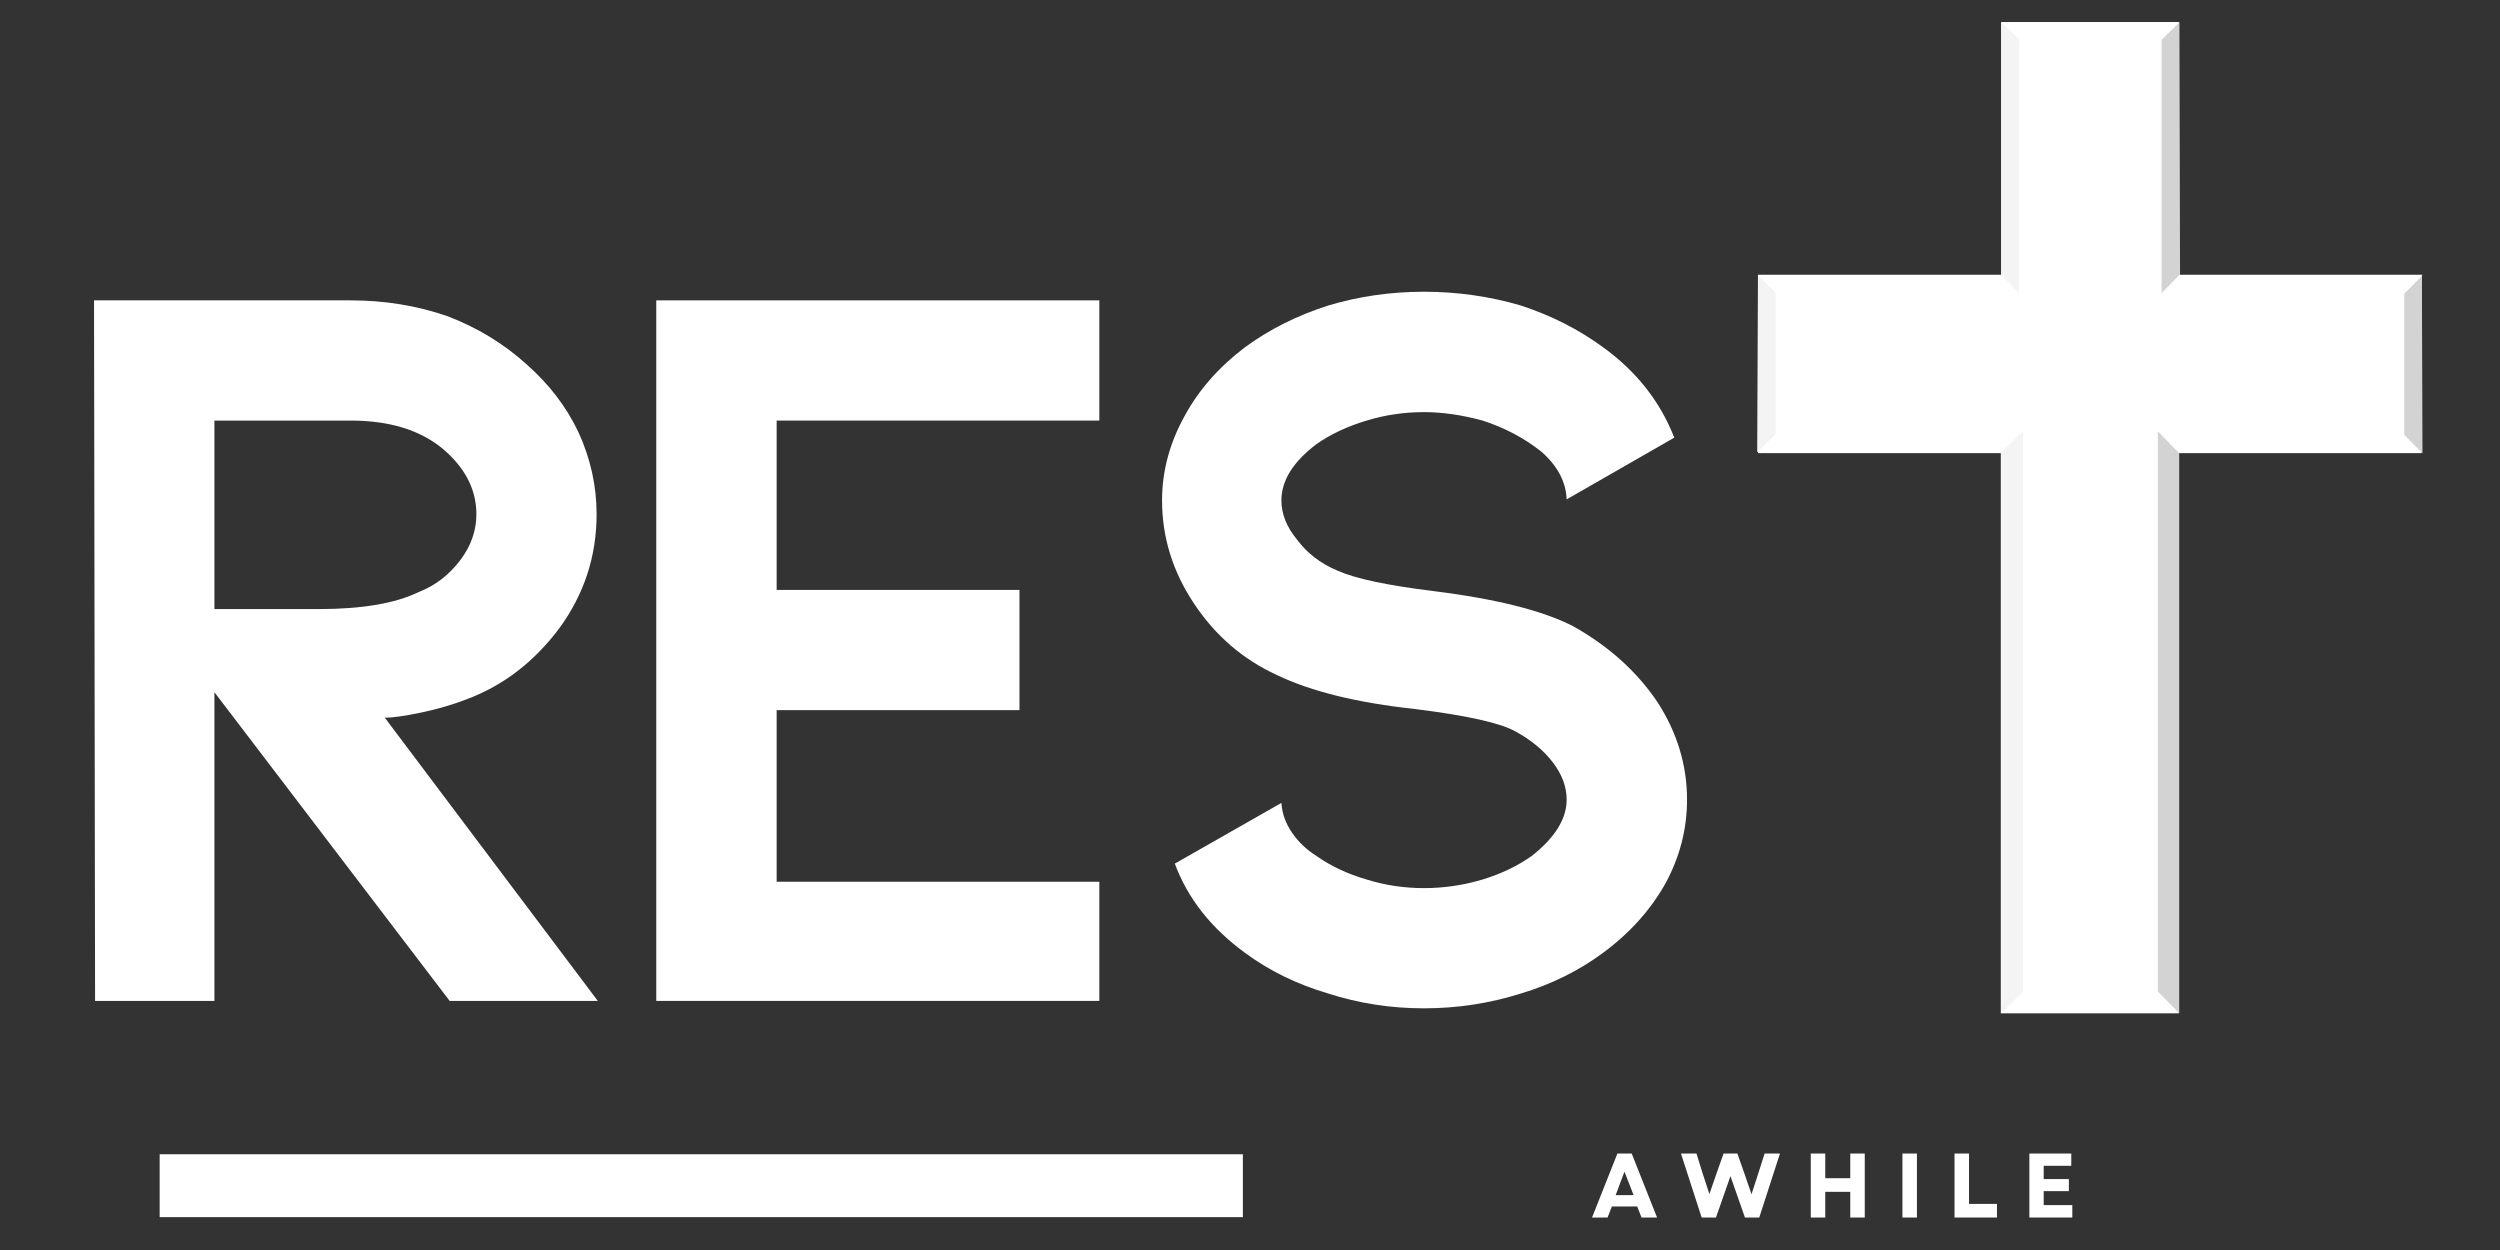
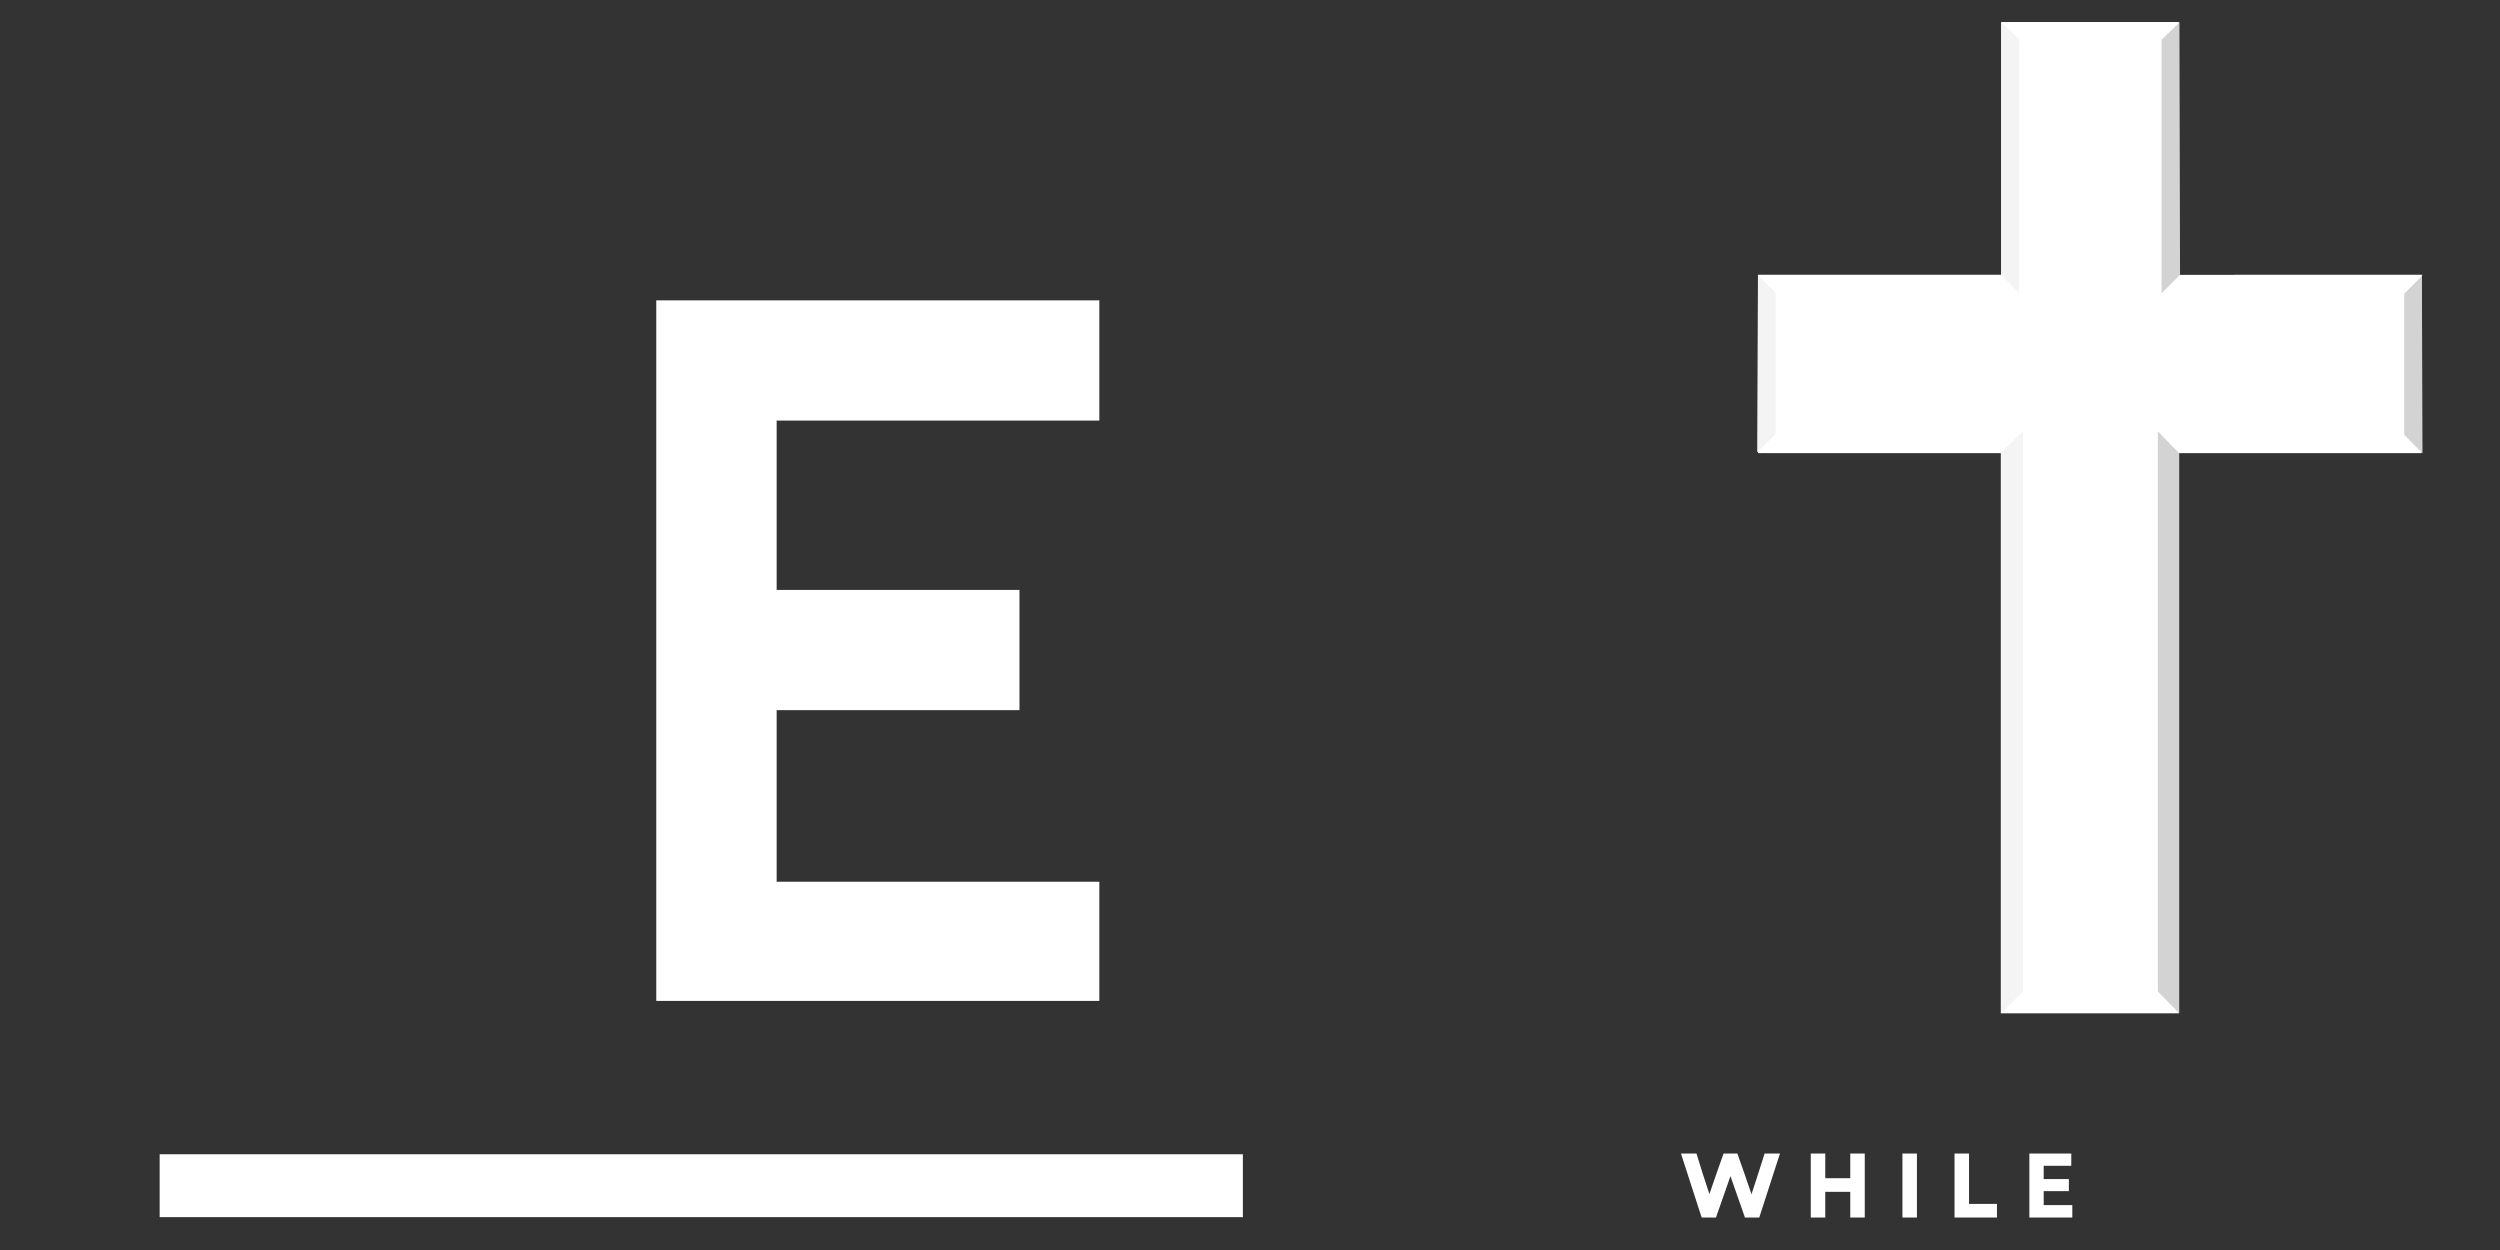
<svg xmlns="http://www.w3.org/2000/svg" width="302" zoomAndPan="magnify" viewBox="0 0 226.5 113.25" height="151" preserveAspectRatio="xMidYMid meet" version="1.0">
  <rect x="0" y="0" width="226.5" height="113.25" fill="#333333" stroke="none" />
  <defs>
    <g />
    <clipPath id="fbd932aa4f">
      <path d="M 14.465 104.574 L 112.613 104.574 L 112.613 110.27 L 14.465 110.27 Z M 14.465 104.574 " clip-rule="nonzero" />
    </clipPath>
    <clipPath id="11985a89ca">
      <path d="M 159.203 2 L 219.551 2 L 219.551 92 L 159.203 92 Z M 159.203 2 " clip-rule="nonzero" />
    </clipPath>
    <clipPath id="f47cbb19ea">
      <path d="M 159.203 24 L 161 24 L 161 41 L 159.203 41 Z M 159.203 24 " clip-rule="nonzero" />
    </clipPath>
    <clipPath id="f803104267">
      <path d="M 217 24 L 219.551 24 L 219.551 42 L 217 42 Z M 217 24 " clip-rule="nonzero" />
    </clipPath>
    <clipPath id="00b801bfd0">
      <path d="M 159.203 24 L 183 24 L 183 27 L 159.203 27 Z M 159.203 24 " clip-rule="nonzero" />
    </clipPath>
    <clipPath id="1bfa8bb085">
-       <path d="M 195 24 L 219.551 24 L 219.551 27 L 195 27 Z M 195 24 " clip-rule="nonzero" />
+       <path d="M 195 24 L 219.551 24 L 219.551 27 Z M 195 24 " clip-rule="nonzero" />
    </clipPath>
  </defs>
  <g fill="#ffffff" fill-opacity="1">
    <g transform="translate(0.614, 90.682)">
      <g>
-         <path d="M 40.125 0 L 18.812 -27.969 L 18.812 0 L 8 0 L 7.906 -63.469 L 31.156 -63.469 C 34.25 -63.469 37.176 -62.988 39.938 -62.031 C 42.633 -61 45.016 -59.551 47.078 -57.688 C 49.129 -55.883 50.703 -53.828 51.797 -51.516 C 52.891 -49.129 53.438 -46.656 53.438 -44.094 C 53.438 -40.289 52.312 -36.848 50.062 -33.766 C 47.75 -30.68 44.922 -28.523 41.578 -27.297 C 40.422 -26.848 39.102 -26.461 37.625 -26.141 C 36.082 -25.816 34.957 -25.656 34.25 -25.656 L 53.547 0 Z M 18.812 -52.578 L 18.812 -35.5 L 28.266 -35.5 C 32.191 -35.5 35.211 -36.016 37.328 -37.047 C 38.805 -37.617 40.062 -38.582 41.094 -39.938 C 42.062 -41.227 42.547 -42.613 42.547 -44.094 C 42.547 -46.344 41.516 -48.332 39.453 -50.062 C 37.398 -51.738 34.633 -52.578 31.156 -52.578 Z M 18.812 -52.578 " />
-       </g>
+         </g>
    </g>
  </g>
  <g fill="#ffffff" fill-opacity="1">
    <g transform="translate(51.552, 90.682)">
      <g>
        <path d="M 7.906 -63.469 L 48.047 -63.469 L 48.047 -52.578 L 18.812 -52.578 L 18.812 -37.234 L 40.812 -37.234 L 40.812 -26.344 L 18.812 -26.344 L 18.812 -10.797 L 48.047 -10.797 L 48.047 0 L 7.906 0 Z M 7.906 -63.469 " />
      </g>
    </g>
  </g>
  <g fill="#ffffff" fill-opacity="1">
    <g transform="translate(99.017, 90.682)">
      <g>
-         <path d="M 53.828 -18.234 C 53.828 -15.598 53.188 -13.086 51.906 -10.703 C 50.551 -8.266 48.648 -6.145 46.203 -4.344 C 44.016 -2.727 41.539 -1.504 38.781 -0.672 C 35.945 0.223 33.02 0.672 30 0.672 C 26.977 0.672 24.082 0.223 21.312 -0.672 C 18.488 -1.504 15.984 -2.727 13.797 -4.344 C 10.711 -6.594 8.586 -9.289 7.422 -12.438 L 17.078 -17.938 C 17.141 -16.977 17.461 -16.078 18.047 -15.234 C 18.617 -14.398 19.359 -13.695 20.266 -13.125 C 21.547 -12.219 23.055 -11.508 24.797 -11 C 26.461 -10.477 28.195 -10.219 30 -10.219 C 31.801 -10.219 33.57 -10.477 35.312 -11 C 36.977 -11.508 38.457 -12.219 39.75 -13.125 C 41.863 -14.789 42.922 -16.492 42.922 -18.234 C 42.922 -19.391 42.504 -20.516 41.672 -21.609 C 40.836 -22.703 39.711 -23.633 38.297 -24.406 C 36.941 -25.176 33.922 -25.852 29.234 -26.438 C 23.953 -27.008 19.77 -28.035 16.688 -29.516 C 13.602 -30.93 11.098 -33.086 9.172 -35.984 C 7.234 -38.879 6.266 -42 6.266 -45.344 C 6.266 -47.977 6.941 -50.52 8.297 -52.969 C 9.578 -55.344 11.41 -57.43 13.797 -59.234 C 15.984 -60.836 18.488 -62.094 21.312 -63 C 24.082 -63.832 26.977 -64.25 30 -64.25 C 33.02 -64.25 35.945 -63.832 38.781 -63 C 41.539 -62.094 44.016 -60.836 46.203 -59.234 C 49.234 -57.047 51.391 -54.312 52.672 -51.031 L 42.922 -45.438 C 42.859 -47.039 42.086 -48.488 40.609 -49.781 C 39.066 -51 37.301 -51.93 35.312 -52.578 C 33.445 -53.086 31.676 -53.344 30 -53.344 C 28.195 -53.344 26.461 -53.086 24.797 -52.578 C 23.055 -52.055 21.547 -51.348 20.266 -50.453 C 18.141 -48.848 17.078 -47.145 17.078 -45.344 C 17.078 -44.113 17.555 -42.922 18.516 -41.766 C 19.422 -40.547 20.645 -39.613 22.188 -38.969 C 23.789 -38.258 26.656 -37.648 30.781 -37.141 C 36.5 -36.43 40.738 -35.367 43.5 -33.953 C 46.719 -32.148 49.258 -29.867 51.125 -27.109 C 52.926 -24.336 53.828 -21.379 53.828 -18.234 Z M 53.828 -18.234 " />
-       </g>
+         </g>
    </g>
  </g>
  <g clip-path="url(#fbd932aa4f)">
    <path fill="#ffffff" d="M 14.465 104.574 L 112.605 104.574 L 112.605 110.27 L 14.465 110.27 Z M 14.465 104.574 " fill-opacity="1" fill-rule="nonzero" />
  </g>
  <g clip-path="url(#11985a89ca)">
    <path fill="#ffffff" d="M 219.402 24.902 L 197.402 24.902 L 197.402 2.004 L 181.309 2.004 L 181.309 24.902 L 159.273 24.902 L 159.273 41.051 L 181.273 41.051 L 181.273 91.805 L 197.402 91.805 L 197.402 41.051 L 219.402 41.051 Z M 219.402 24.902 " fill-opacity="1" fill-rule="nonzero" />
  </g>
  <path fill="#f4f4f4" d="M 182.926 3.516 L 181.309 2.004 L 181.309 24.922 L 182.91 26.574 Z M 182.926 3.516 " fill-opacity="1" fill-rule="nonzero" />
  <path fill="#f4f4f4" d="M 181.309 40.98 L 181.309 91.805 L 183.285 89.828 L 183.285 39.074 Z M 181.309 40.98 " fill-opacity="1" fill-rule="nonzero" />
  <g clip-path="url(#f47cbb19ea)">
    <path fill="#f4f4f4" d="M 159.203 40.98 L 160.871 39.328 L 160.871 26.52 L 159.273 24.902 Z M 159.203 40.98 " fill-opacity="1" fill-rule="nonzero" />
  </g>
  <g clip-path="url(#f803104267)">
    <path fill="#d3d3d3" d="M 219.422 24.992 L 217.824 26.594 L 217.824 39.398 L 219.477 41.066 Z M 219.422 24.992 " fill-opacity="1" fill-rule="nonzero" />
  </g>
  <path fill="#d3d3d3" d="M 195.84 3.605 L 195.84 26.574 L 197.512 24.902 L 197.457 2.004 Z M 195.84 3.605 " fill-opacity="1" fill-rule="nonzero" />
  <path fill="#d3d3d3" d="M 195.5 89.828 L 197.438 91.805 L 197.438 41.066 L 195.5 39.074 Z M 195.5 89.828 " fill-opacity="1" fill-rule="nonzero" />
  <g clip-path="url(#00b801bfd0)">
    <path fill="#ffffff" d="M 159.273 24.902 L 160.945 26.574 L 182.91 26.574 L 181.309 24.902 Z M 159.273 24.902 " fill-opacity="1" fill-rule="nonzero" />
  </g>
  <g clip-path="url(#1bfa8bb085)">
    <path fill="#ffffff" d="M 197.457 24.902 L 195.84 26.574 L 217.824 26.574 L 219.492 24.902 Z M 197.457 24.902 " fill-opacity="1" fill-rule="nonzero" />
  </g>
  <path fill="#ffffff" d="M 197.457 2.004 L 181.309 2.004 L 182.926 3.516 L 195.84 3.516 Z M 197.457 2.004 " fill-opacity="1" fill-rule="nonzero" />
  <g fill="#ffffff" fill-opacity="1">
    <g transform="translate(144.161, 110.308)">
      <g>
-         <path d="M 0.078 0 L 2.375 -5.797 L 3.672 -5.797 L 5.969 0 L 4.562 0 L 4.172 -1 L 1.875 -1 L 1.484 0 Z M 2.219 -2.031 L 3.844 -2.031 L 3.016 -4.156 Z M 2.219 -2.031 " />
-       </g>
+         </g>
    </g>
  </g>
  <g fill="#ffffff" fill-opacity="1">
    <g transform="translate(152.217, 110.308)">
      <g>
        <path d="M 1.953 0 L 0.078 -5.797 L 1.484 -5.797 L 2.031 -4.031 L 2.656 -2.125 L 3.312 -4.031 L 3.938 -5.797 L 5.188 -5.797 L 5.812 -4.031 L 6.469 -2.109 L 7.094 -4.031 L 7.656 -5.797 L 9.047 -5.797 L 7.172 0 L 5.875 0 L 4.562 -3.75 L 3.25 0 Z M 1.953 0 " />
      </g>
    </g>
  </g>
  <g fill="#ffffff" fill-opacity="1">
    <g transform="translate(163.353, 110.308)">
      <g>
        <path d="M 4.281 0 L 4.281 -2.328 L 2.016 -2.328 L 2.016 0 L 0.703 0 L 0.703 -5.797 L 2.016 -5.797 L 2.016 -3.562 L 4.281 -3.562 L 4.281 -5.797 L 5.594 -5.797 L 5.594 0 Z M 4.281 0 " />
      </g>
    </g>
  </g>
  <g fill="#ffffff" fill-opacity="1">
    <g transform="translate(171.657, 110.308)">
      <g>
        <path d="M 0.703 0 L 0.703 -5.797 L 2.016 -5.797 L 2.016 0 Z M 0.703 0 " />
      </g>
    </g>
  </g>
  <g fill="#ffffff" fill-opacity="1">
    <g transform="translate(176.377, 110.308)">
      <g>
        <path d="M 0.703 0 L 0.703 -5.797 L 2.016 -5.797 L 2.016 -1.234 L 4.547 -1.234 L 4.547 0 Z M 0.703 0 " />
      </g>
    </g>
  </g>
  <g fill="#ffffff" fill-opacity="1">
    <g transform="translate(183.158, 110.308)">
      <g>
        <path d="M 0.703 0 L 0.703 -5.797 L 4.5 -5.797 L 4.5 -4.688 L 2 -4.688 L 2 -3.484 L 4.281 -3.484 L 4.281 -2.391 L 2 -2.391 L 2 -1.125 L 4.594 -1.125 L 4.594 0 Z M 0.703 0 " />
      </g>
    </g>
  </g>
</svg>